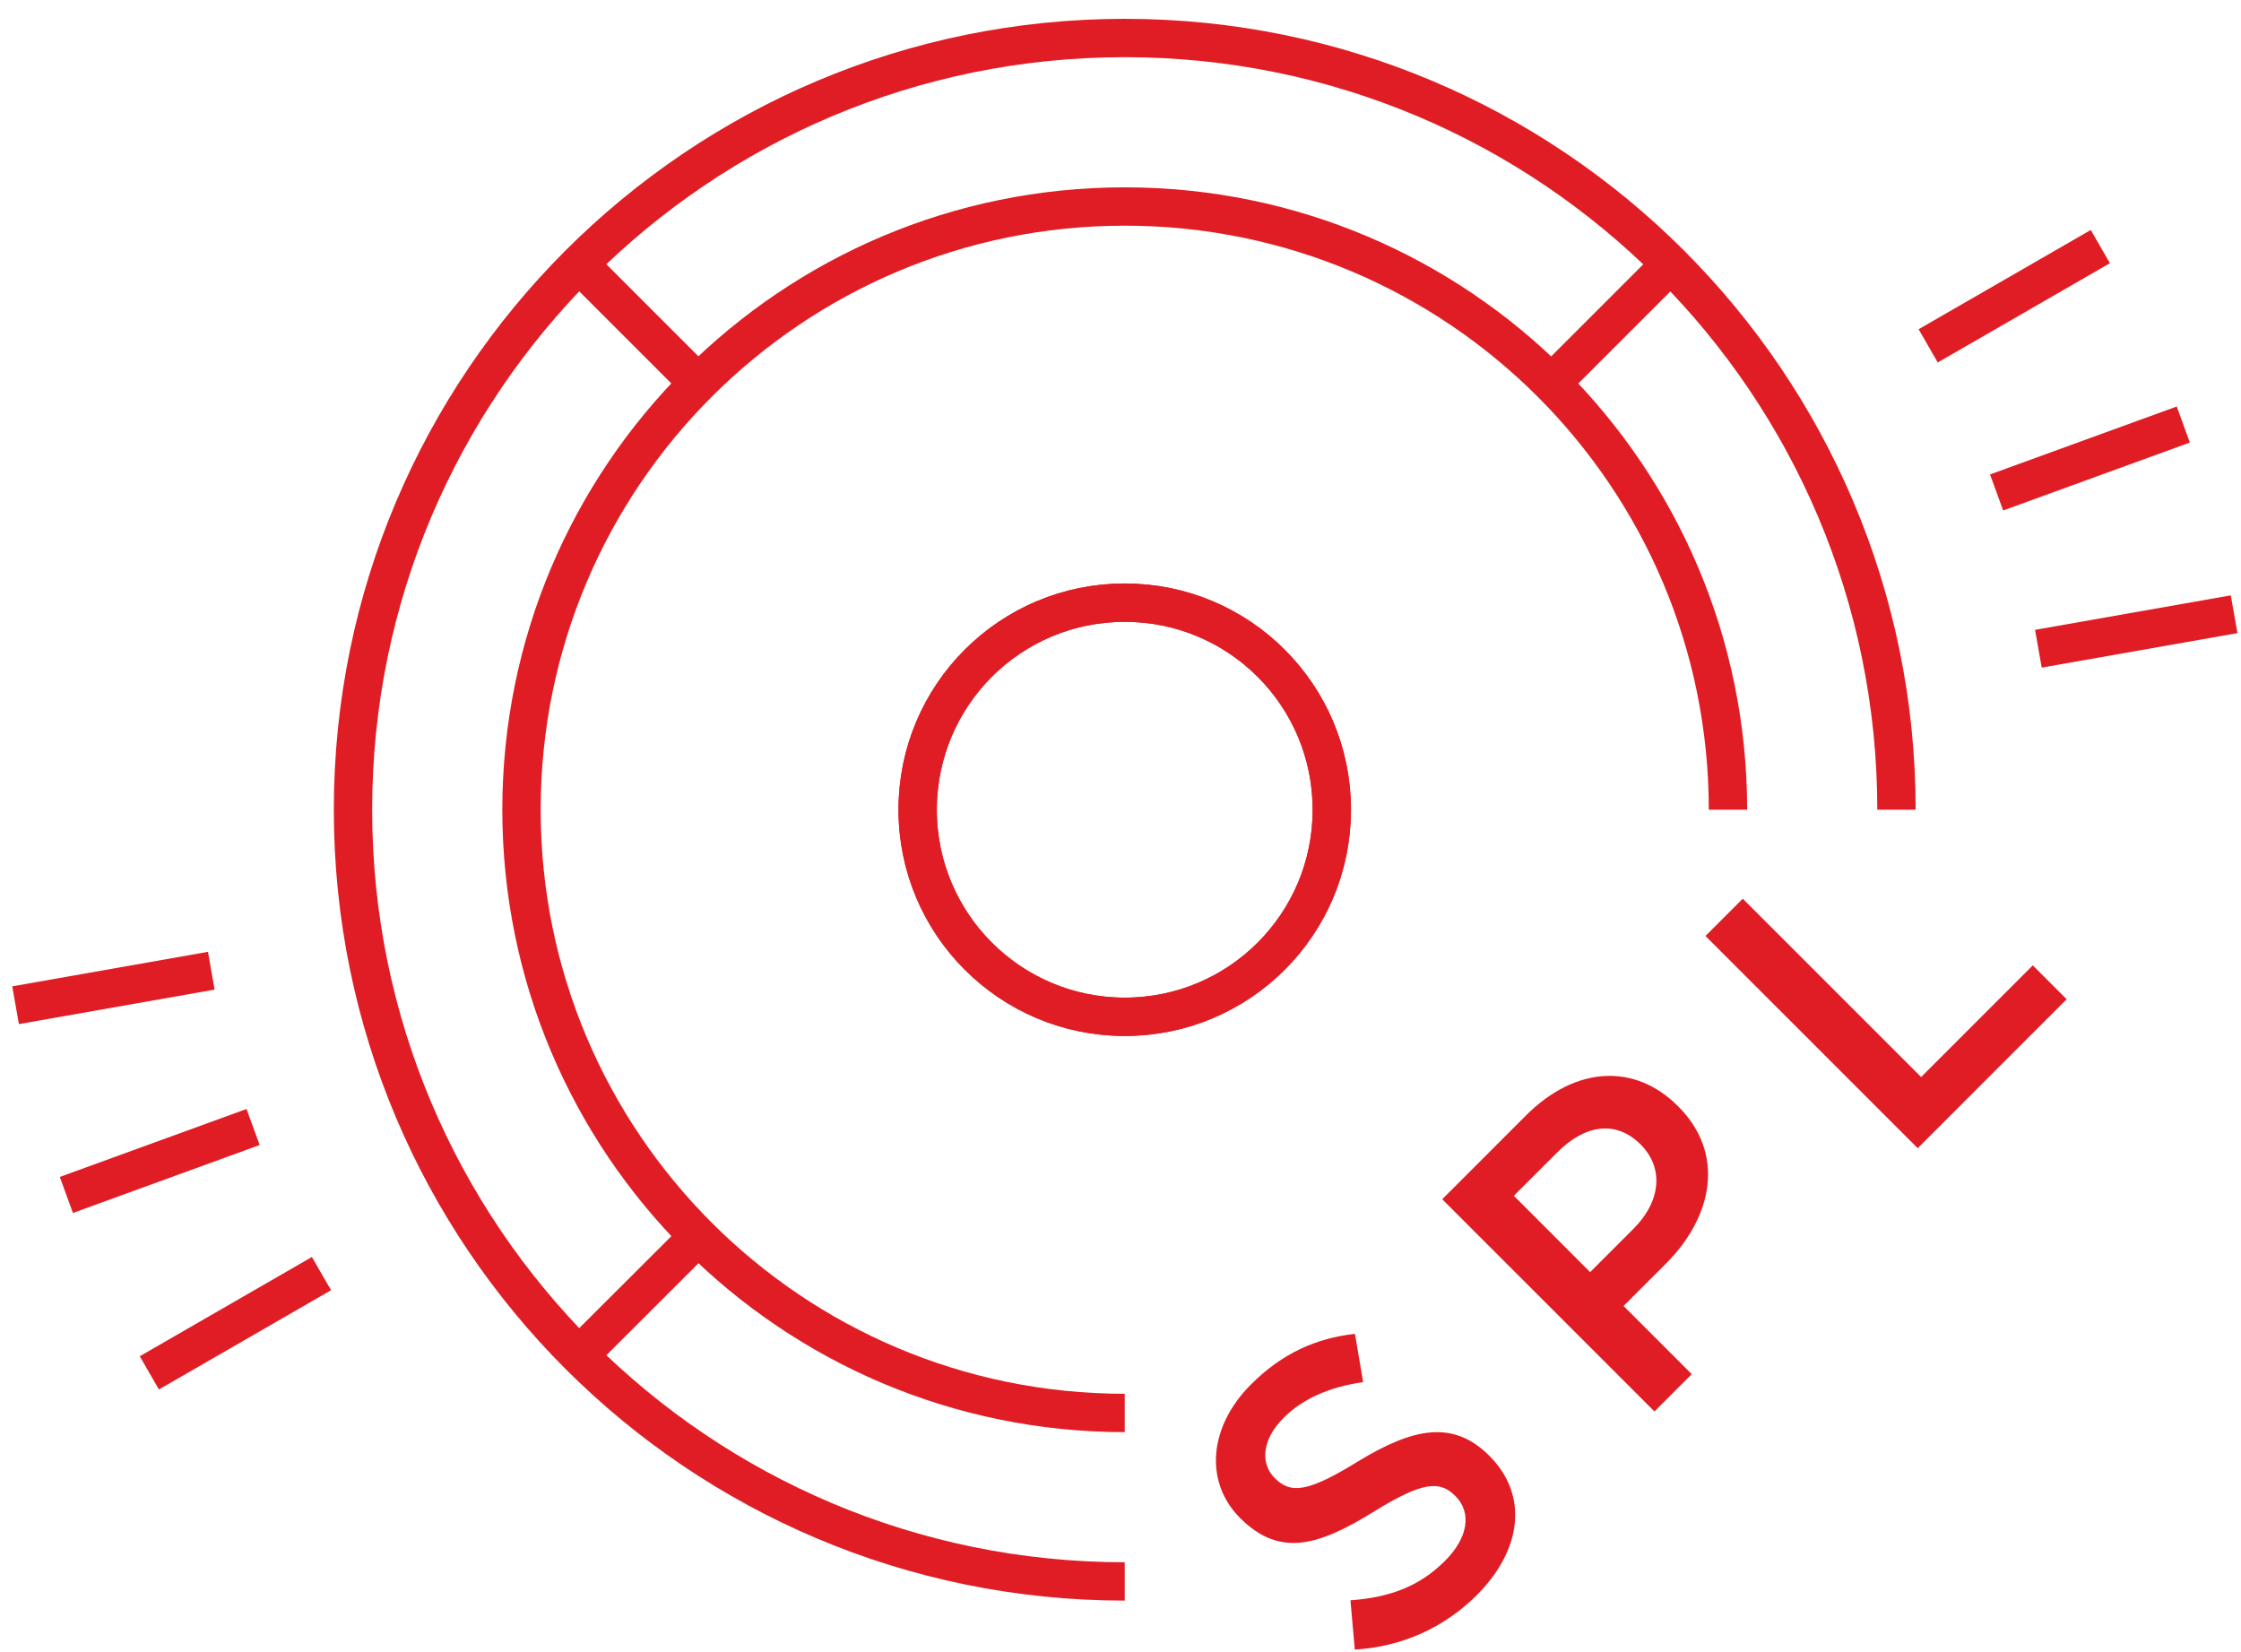
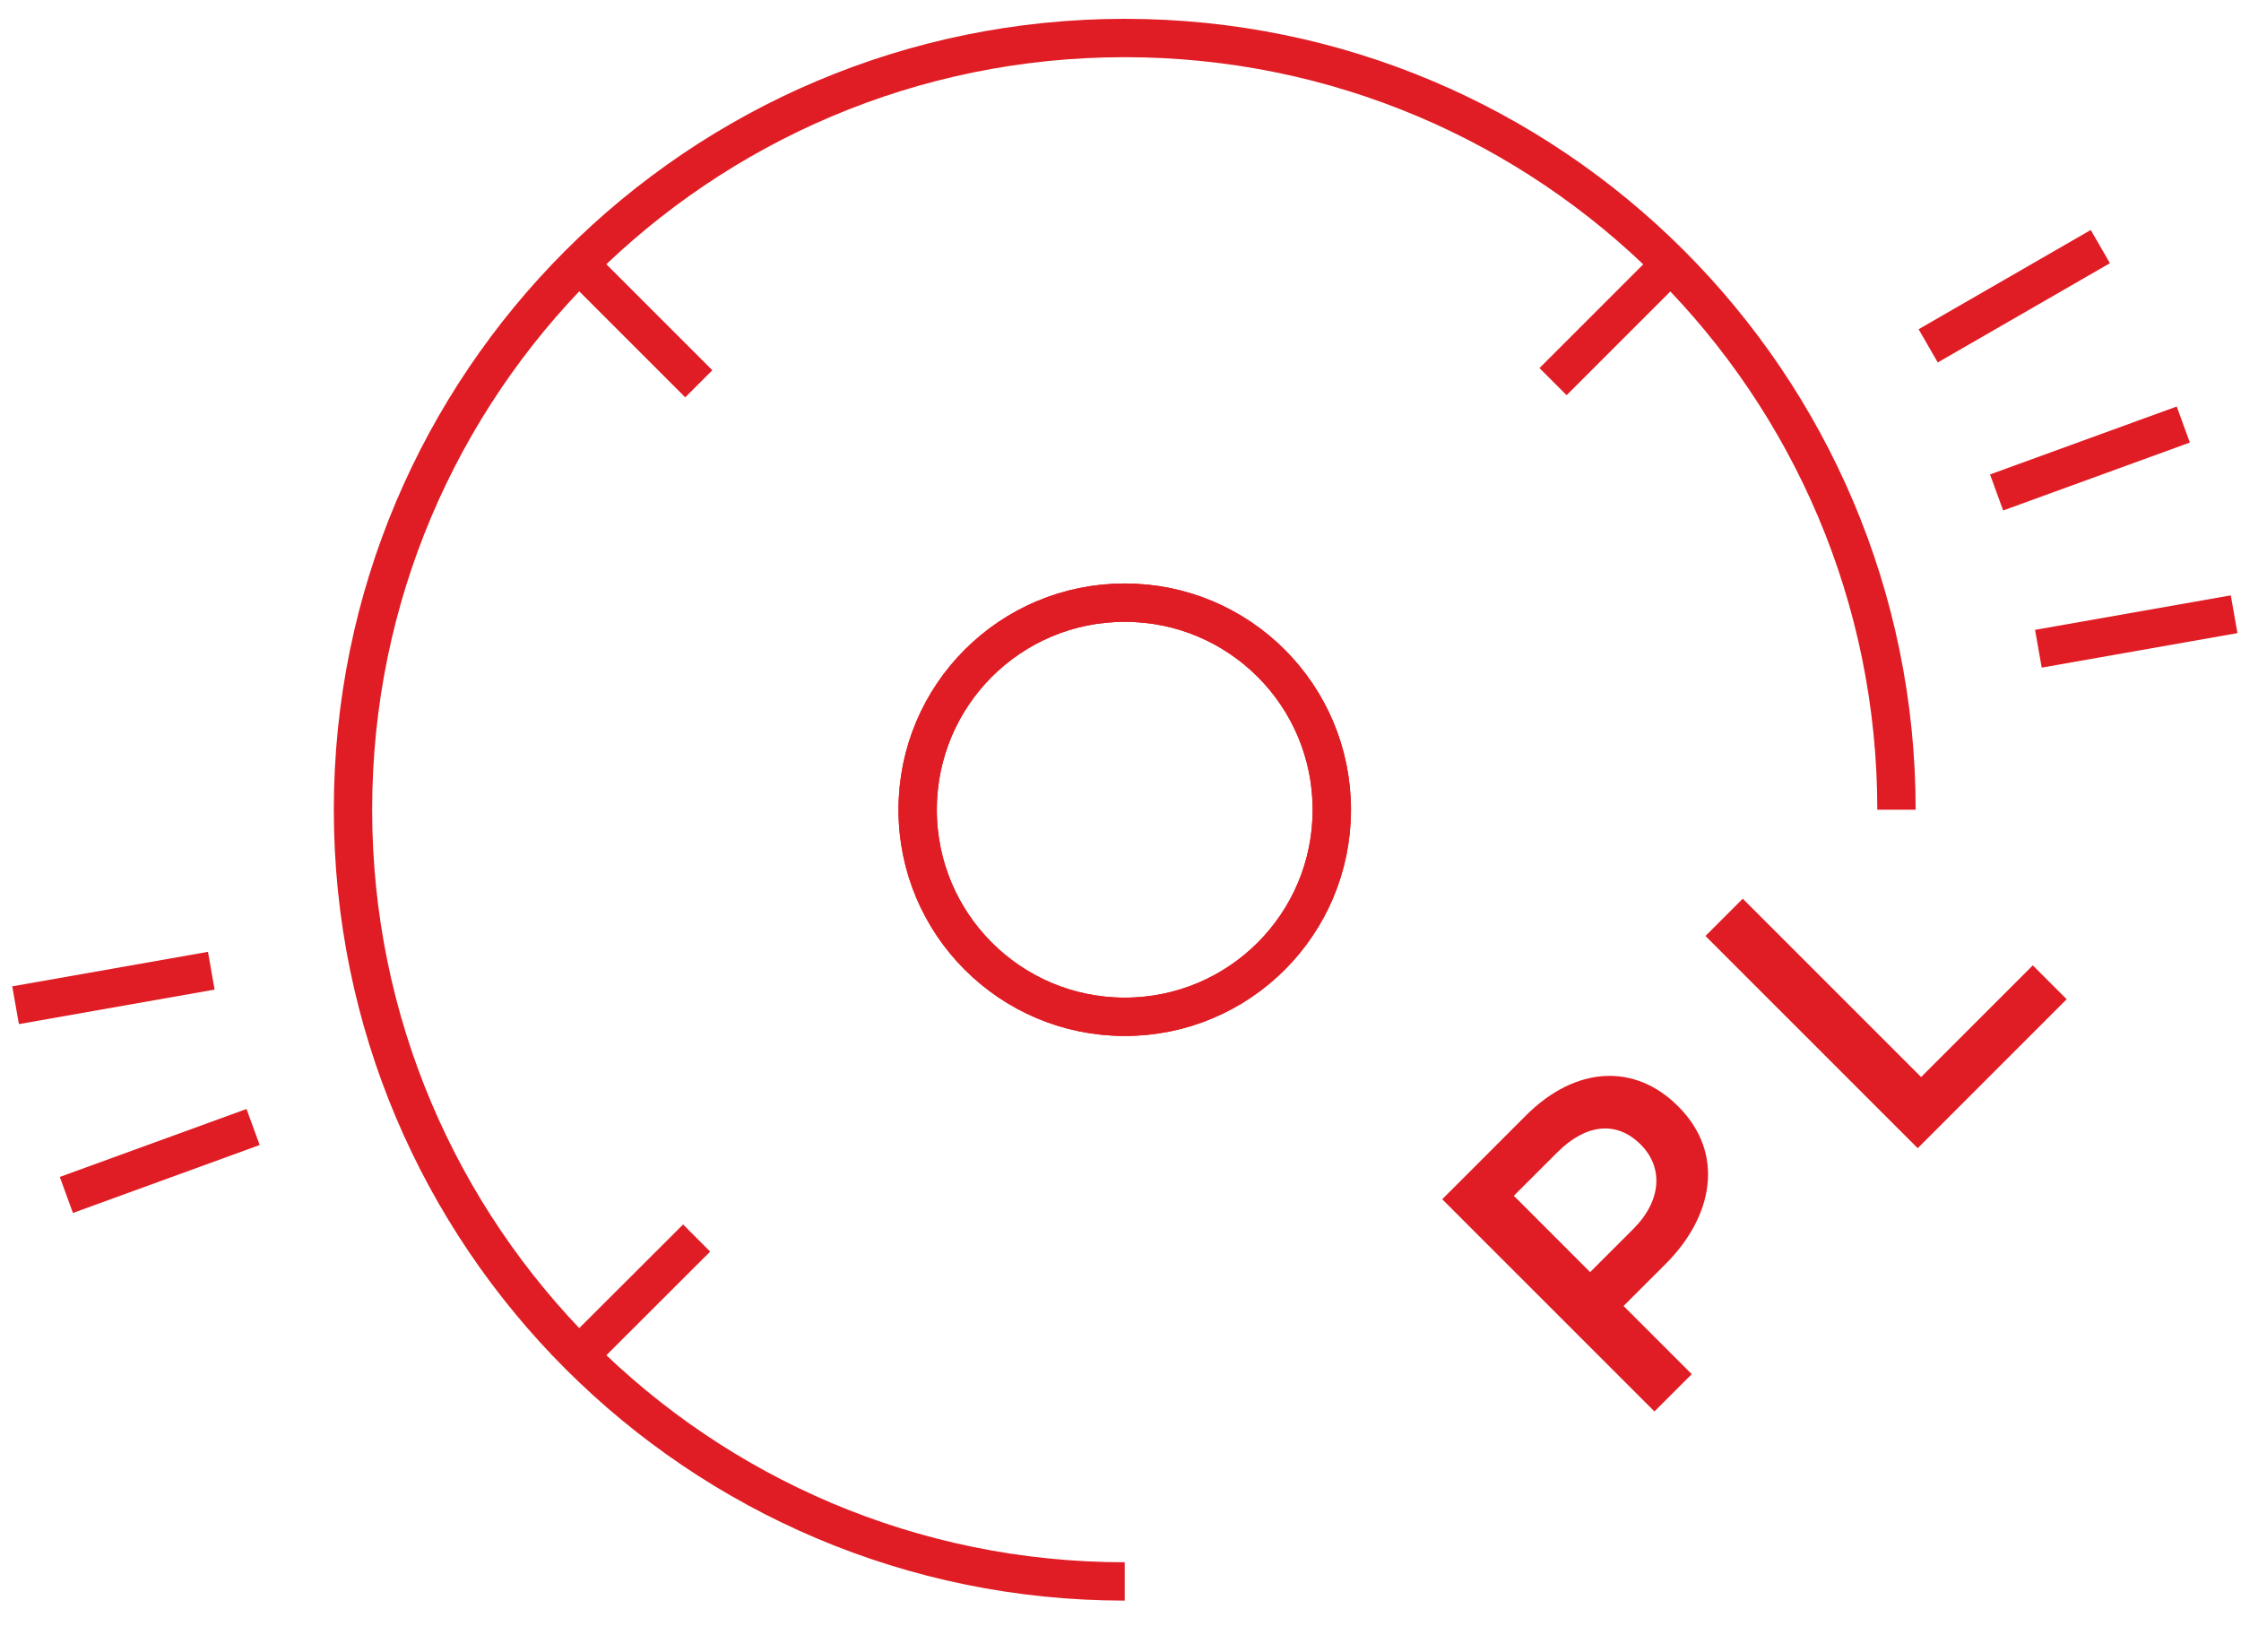
<svg xmlns="http://www.w3.org/2000/svg" width="99" height="73" viewBox="0 0 99 73" fill="none">
-   <path d="M59.849 72.868L59.659 70.699C61.335 70.576 62.671 70.121 63.836 68.956C64.858 67.933 65.029 66.826 64.29 66.087C63.618 65.415 62.879 65.433 60.729 66.759C58.267 68.284 56.553 68.824 54.791 67.072C53.181 65.462 53.409 63.009 55.274 61.153C56.638 59.789 58.144 59.117 59.858 58.927L60.218 61.058C58.74 61.276 57.566 61.778 56.704 62.64C55.738 63.606 55.672 64.666 56.316 65.301C57.036 66.021 57.794 65.916 60.01 64.553C62.472 63.056 64.214 62.734 65.796 64.316C67.548 66.068 67.216 68.492 65.247 70.462C63.817 71.892 61.96 72.754 59.83 72.877L59.849 72.868Z" fill="#E01D24" />
  <path d="M63.722 52.971L67.415 49.277C69.603 47.09 72.226 46.957 74.139 48.879C76.242 50.982 75.655 53.766 73.59 55.831L71.724 57.696L74.736 60.708L73.088 62.356L63.712 52.98L63.722 52.971ZM72.16 54.287C73.41 53.037 73.486 51.569 72.482 50.565C71.383 49.467 70.02 49.684 68.789 50.916L66.876 52.828L70.247 56.2L72.16 54.287Z" fill="#E01D24" />
  <path d="M75.342 41.35L76.99 39.703L84.869 47.582L89.803 42.648L91.299 44.144L84.718 50.726L75.342 41.35Z" fill="#E01D24" />
  <path d="M83.78 35.773C83.78 16.946 68.514 1.679 49.687 1.679C30.86 1.679 15.594 16.946 15.594 35.773C15.594 54.599 30.86 69.865 49.687 69.865" stroke="#E01D24" stroke-width="1.694" stroke-linejoin="round" />
-   <path d="M76.336 35.773C76.336 21.056 64.404 9.123 49.687 9.123C34.97 9.123 23.038 21.056 23.038 35.773C23.038 50.489 34.97 62.422 49.687 62.422" stroke="#E01D24" stroke-width="1.694" stroke-linejoin="round" />
  <path d="M49.687 44.921C54.744 44.921 58.835 40.83 58.835 35.773C58.835 30.715 54.744 26.624 49.687 26.624C44.63 26.624 40.539 30.715 40.539 35.773C40.539 40.83 44.639 44.921 49.687 44.921Z" stroke="#E01D24" stroke-width="1.694" stroke-linejoin="round" />
  <path d="M85.181 15.279L92.786 10.894" stroke="#E01D24" stroke-width="1.694" stroke-linejoin="round" />
  <path d="M88.203 21.756L96.451 18.755" stroke="#E01D24" stroke-width="1.694" stroke-linejoin="round" />
  <path d="M90.049 28.66L98.696 27.136" stroke="#E01D24" stroke-width="1.694" stroke-linejoin="round" />
-   <path d="M14.202 56.266L6.597 60.651" stroke="#E01D24" stroke-width="1.694" stroke-linejoin="round" />
  <path d="M11.181 49.789L2.932 52.791" stroke="#E01D24" stroke-width="1.694" stroke-linejoin="round" />
  <path d="M9.334 42.885L0.688 44.409" stroke="#E01D24" stroke-width="1.694" stroke-linejoin="round" />
  <path d="M68.609 16.86L73.789 11.68" stroke="#E01D24" stroke-width="1.694" stroke-linejoin="round" />
  <path d="M25.595 59.865L30.775 54.694" stroke="#E01D24" stroke-width="1.694" stroke-linejoin="round" />
  <path d="M25.595 11.68L30.87 16.955" stroke="#E01D24" stroke-width="1.694" stroke-linejoin="round" />
  <path d="M49.687 44.921C54.744 44.921 58.835 40.83 58.835 35.773C58.835 30.715 54.744 26.624 49.687 26.624C44.63 26.624 40.539 30.715 40.539 35.773C40.539 40.83 44.639 44.921 49.687 44.921Z" stroke="#E01D24" stroke-width="1.694" stroke-linejoin="round" />
</svg>